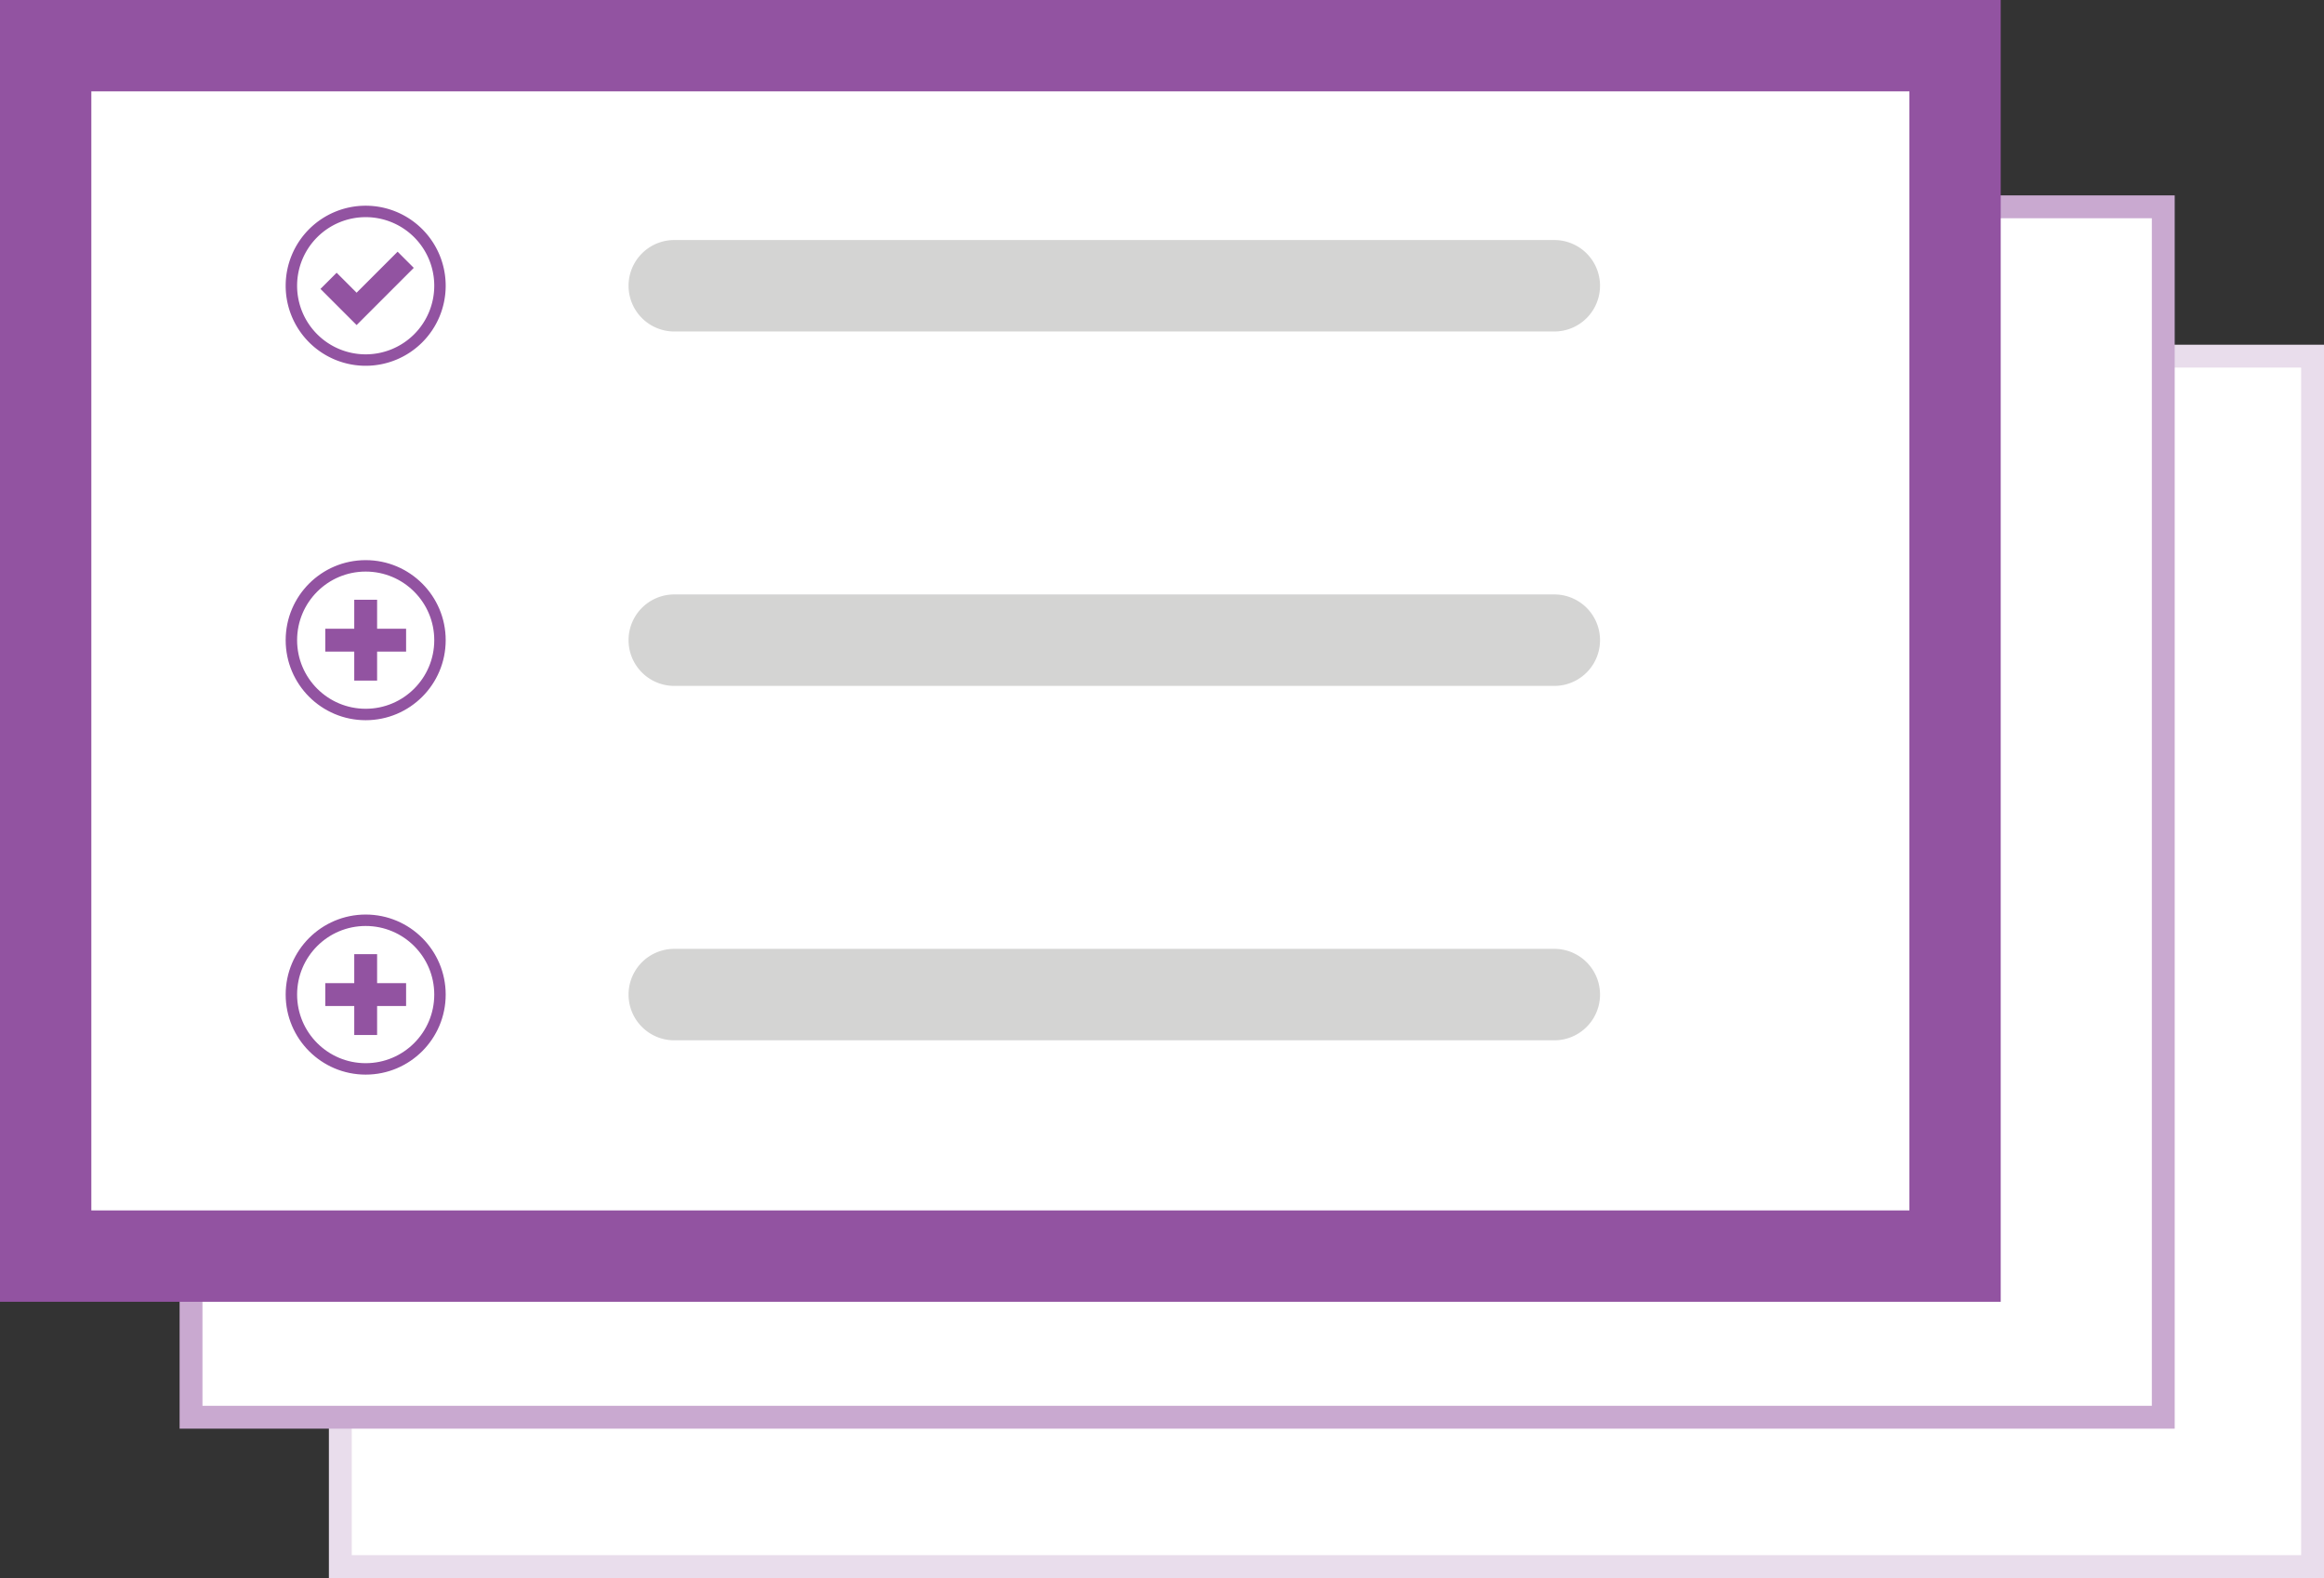
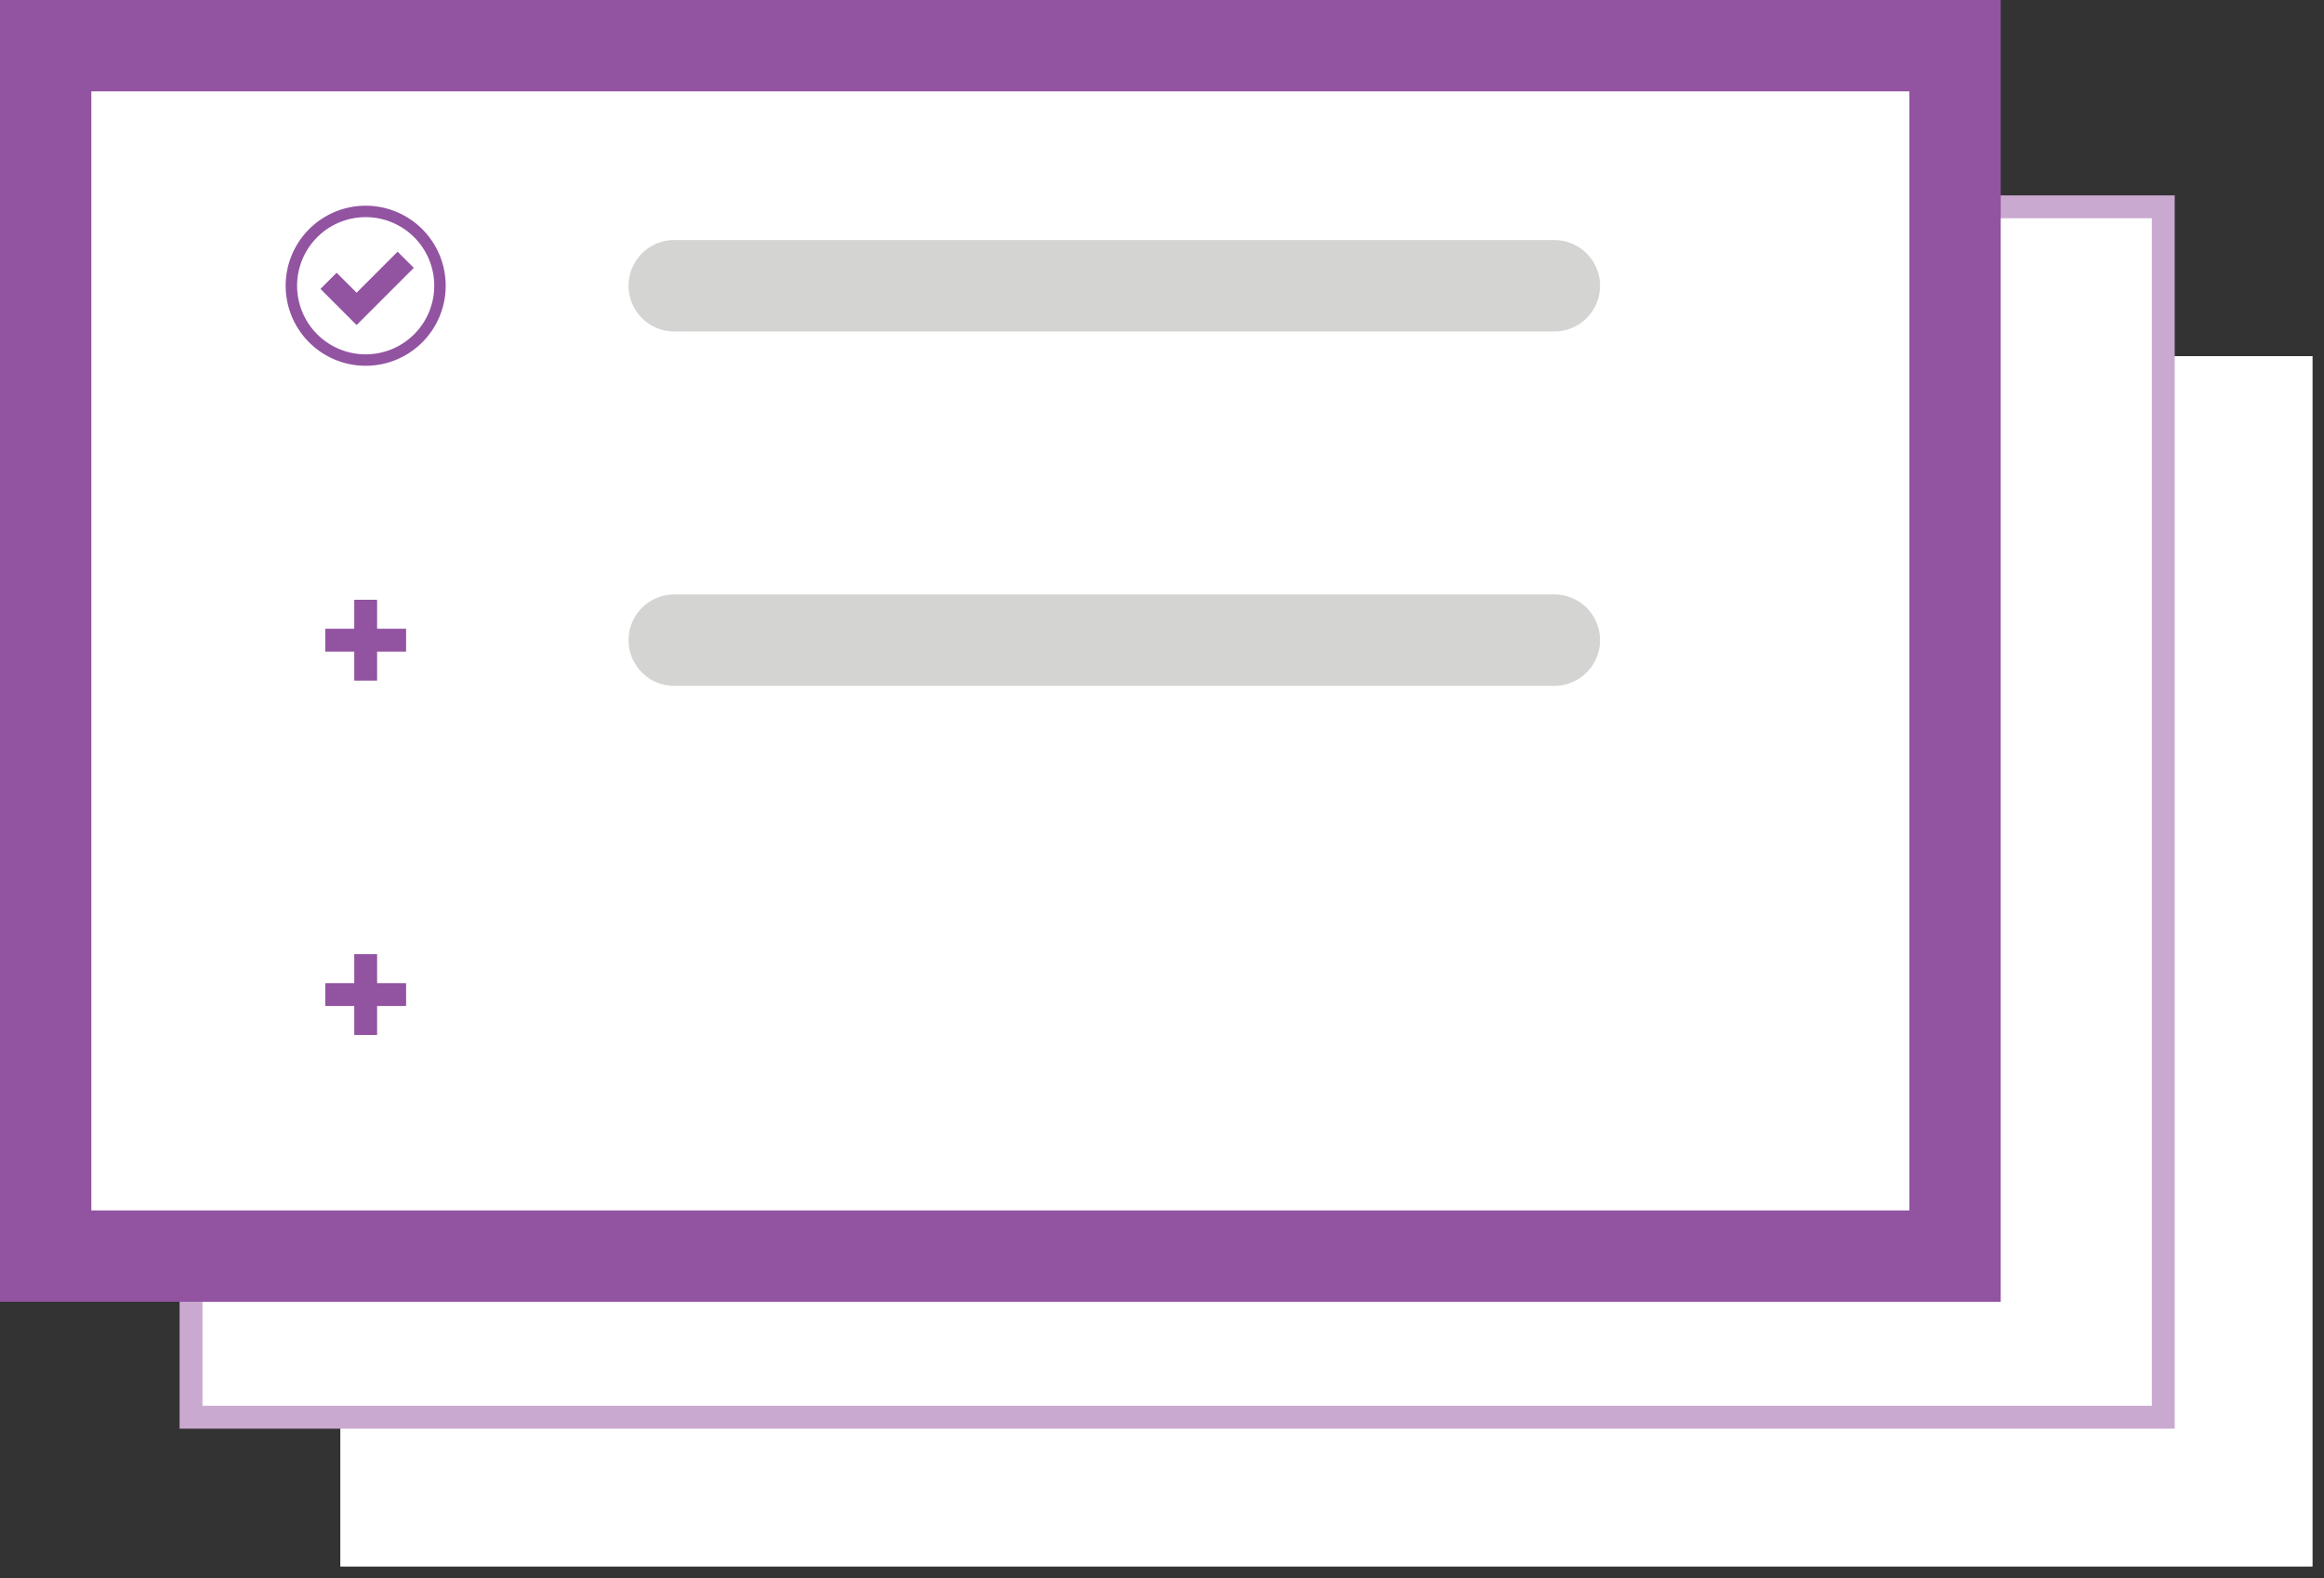
<svg xmlns="http://www.w3.org/2000/svg" id="img5" width="295.767" height="200.767" viewBox="0 0 295.767 200.767">
  <rect x="0" y="0" width="295.767" height="200.767" fill="#333333" stroke="none" />
  <defs>
    <clipPath id="clip-path">
      <rect id="Rectangle_2868" data-name="Rectangle 2868" width="295.767" height="200.767" fill="none" />
    </clipPath>
  </defs>
  <rect id="Rectangle_2866" data-name="Rectangle 2866" width="251" height="154" transform="translate(43.312 45.312)" fill="#fff" />
  <g id="Group_6037" data-name="Group 6037">
    <g id="Group_6036" data-name="Group 6036" clip-path="url(#clip-path)">
-       <rect id="Rectangle_2867" data-name="Rectangle 2867" width="251" height="154" transform="translate(43.312 45.312)" fill="none" stroke="#e9ddec" stroke-width="2.91" />
-     </g>
+       </g>
  </g>
  <rect id="Rectangle_2869" data-name="Rectangle 2869" width="251" height="154" transform="translate(24.312 26.312)" fill="#fff" />
  <rect id="Rectangle_2870" data-name="Rectangle 2870" width="251" height="154" transform="translate(24.312 26.312)" fill="none" stroke="#c9a9d0" stroke-width="2.91" />
  <rect id="Rectangle_2871" data-name="Rectangle 2871" width="243" height="154" transform="translate(5.812 5.812)" fill="#fff" />
  <g id="Group_6039" data-name="Group 6039">
    <g id="Group_6038" data-name="Group 6038" clip-path="url(#clip-path)">
      <rect id="Rectangle_2872" data-name="Rectangle 2872" width="243" height="154" transform="translate(5.812 5.812)" fill="none" stroke="#9253a1" stroke-width="11.624" />
      <path id="Path_10098" data-name="Path 10098" d="M55.994,36.357A9.455,9.455,0,1,1,46.539,26.9,9.455,9.455,0,0,1,55.994,36.357Z" fill="none" stroke="#9253a1" stroke-width="1.455" />
      <path id="Path_10099" data-name="Path 10099" d="M41.812,35.729l3.57,3.57,6.248-6.248" fill="none" stroke="#9253a1" stroke-width="2.909" />
-       <circle id="Ellipse_328" data-name="Ellipse 328" cx="9.455" cy="9.455" r="9.455" transform="translate(37.084 117.084)" fill="none" stroke="#9253a1" stroke-width="1.455" />
      <line id="Line_3007" data-name="Line 3007" y2="10.285" transform="translate(46.539 121.396)" fill="none" stroke="#9253a1" stroke-width="2.909" />
      <line id="Line_3008" data-name="Line 3008" x2="10.285" transform="translate(41.397 126.539)" fill="none" stroke="#9253a1" stroke-width="2.909" />
-       <circle id="Ellipse_329" data-name="Ellipse 329" cx="9.455" cy="9.455" r="9.455" transform="translate(37.084 71.993)" fill="none" stroke="#9253a1" stroke-width="1.455" />
      <line id="Line_3009" data-name="Line 3009" y2="10.285" transform="translate(46.539 76.306)" fill="none" stroke="#9253a1" stroke-width="2.909" />
      <line id="Line_3010" data-name="Line 3010" x2="10.285" transform="translate(41.397 81.448)" fill="none" stroke="#9253a1" stroke-width="2.909" />
      <path id="Path_10100" data-name="Path 10100" d="M197.812,42.175h-112a5.817,5.817,0,1,1,0-11.635h112a5.817,5.817,0,1,1,0,11.635" fill="#d4d4d3" />
      <path id="Path_10101" data-name="Path 10101" d="M197.812,87.266h-112a5.818,5.818,0,0,1,0-11.636h112a5.818,5.818,0,1,1,0,11.636" fill="#d4d4d3" />
-       <path id="Path_10102" data-name="Path 10102" d="M197.812,132.357h-112a5.818,5.818,0,0,1,0-11.636h112a5.818,5.818,0,1,1,0,11.636" fill="#d4d4d3" />
    </g>
  </g>
</svg>